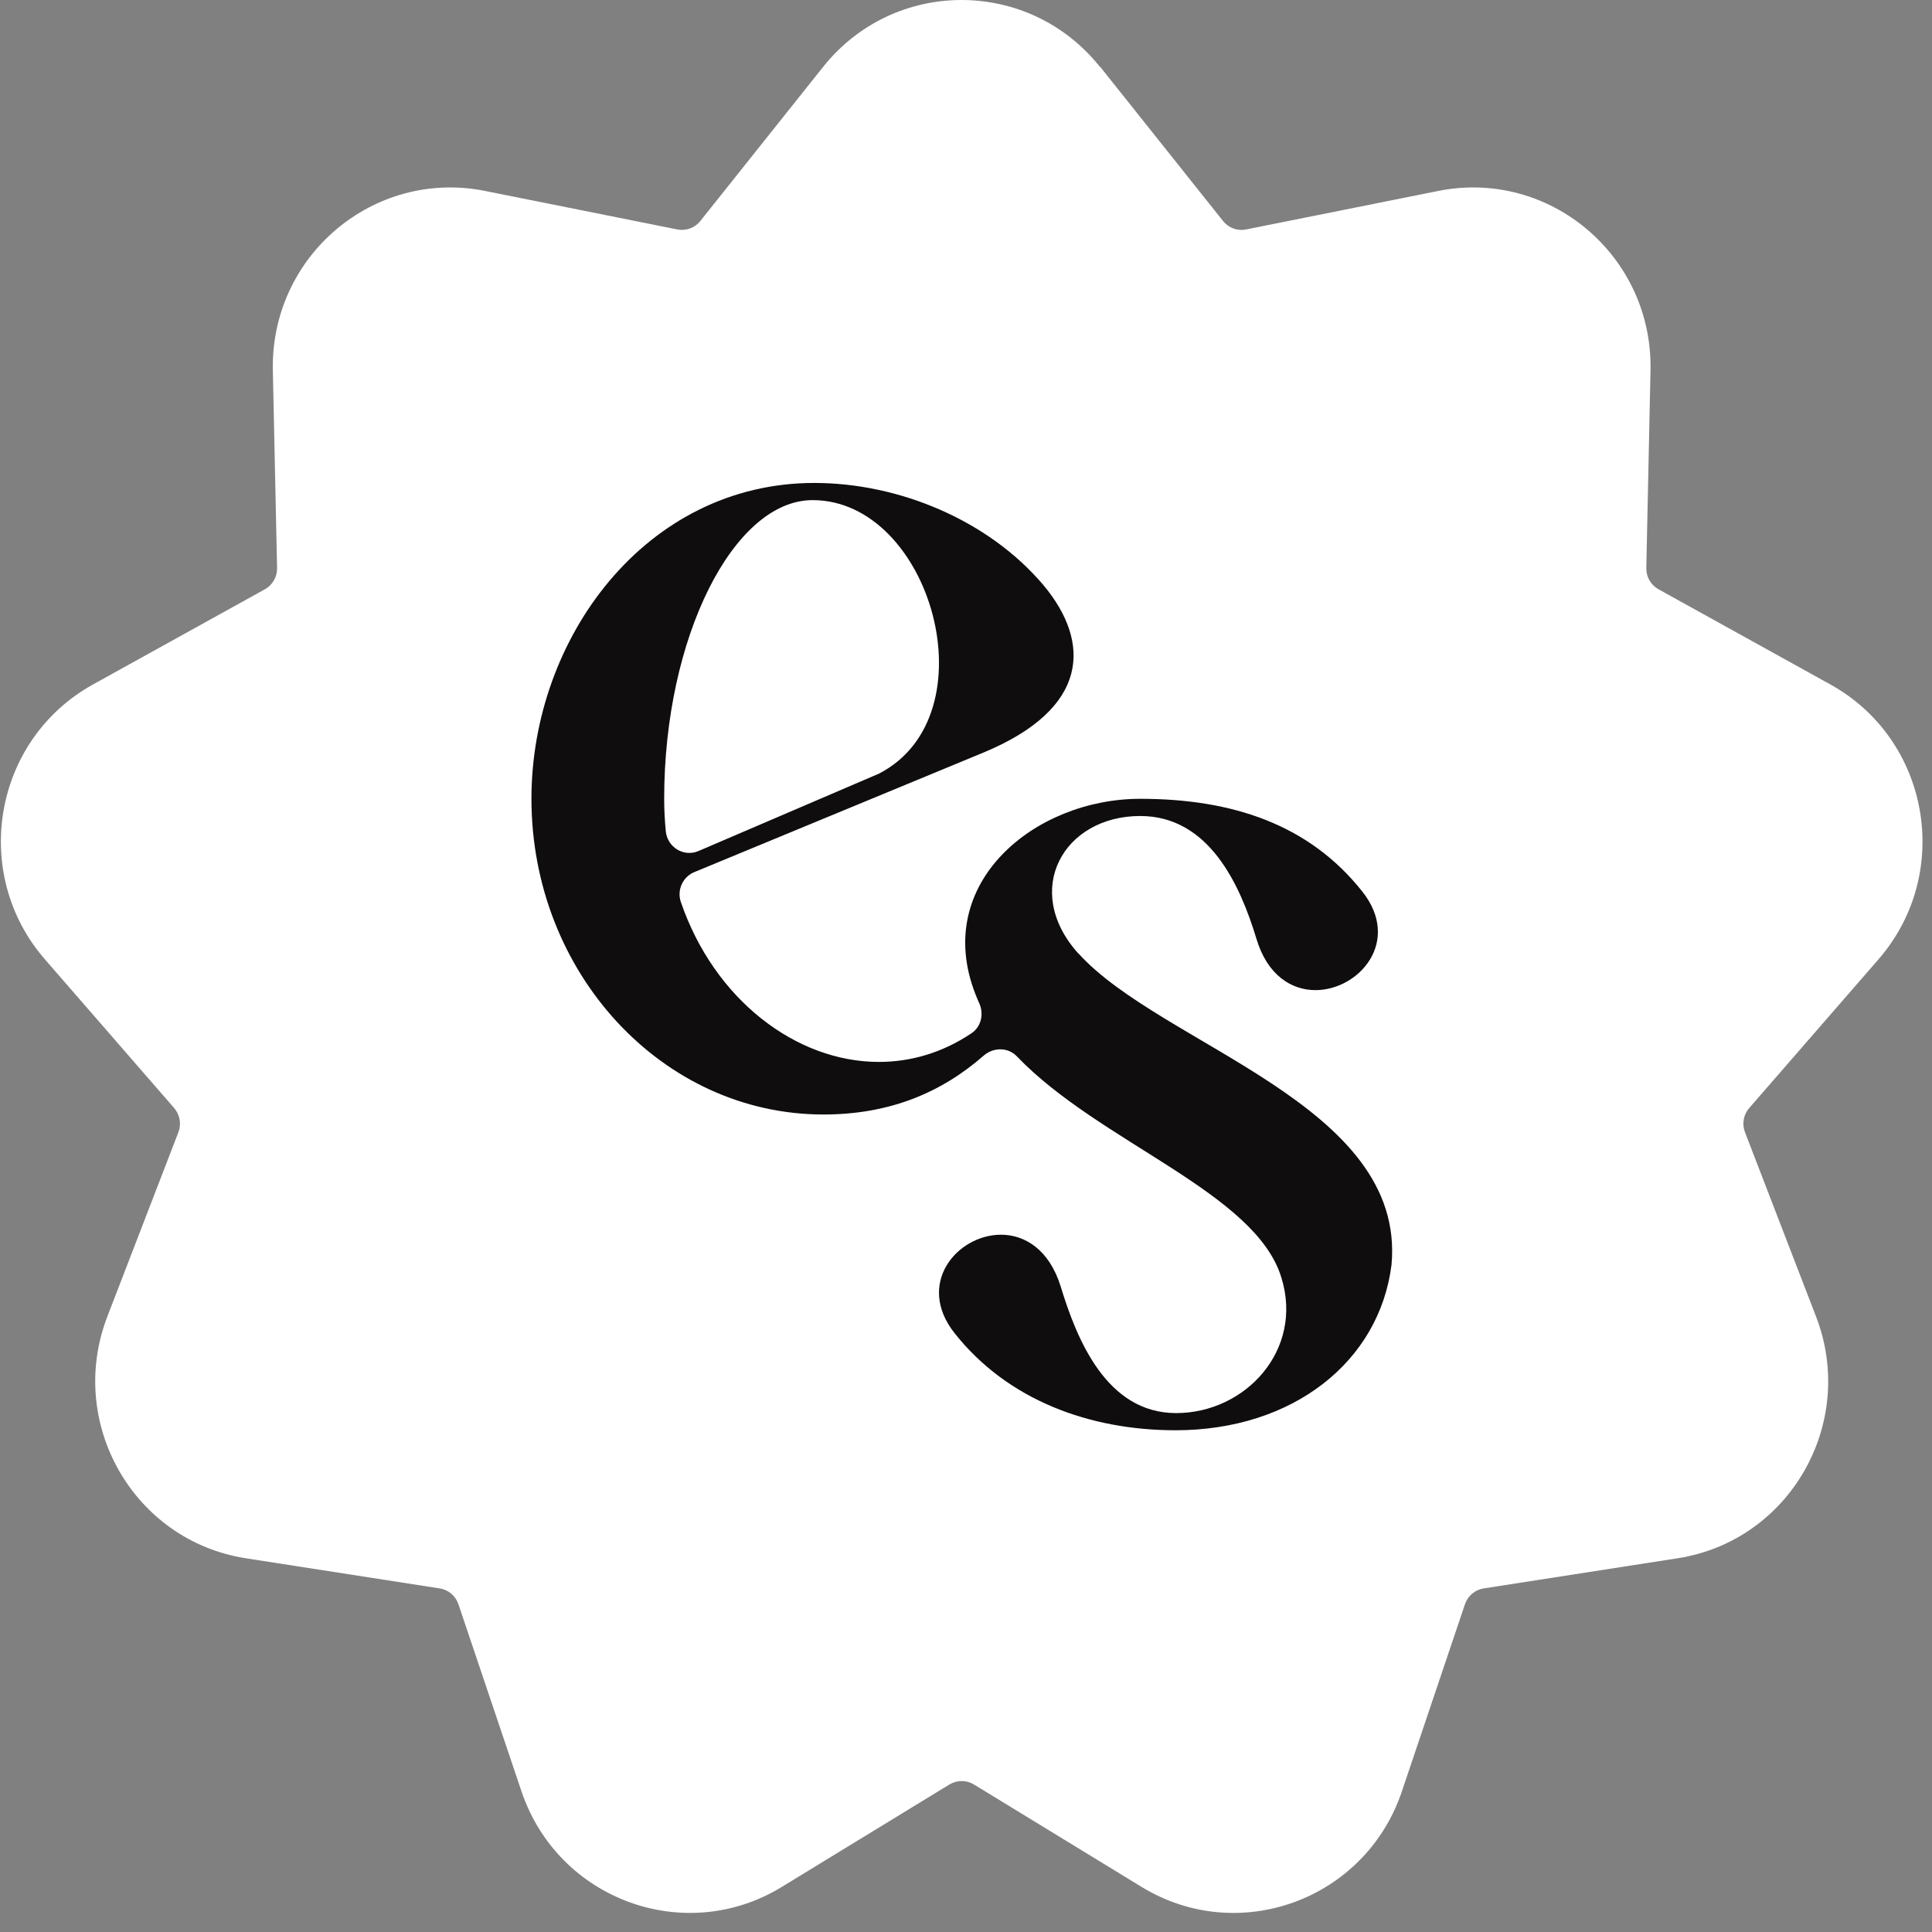
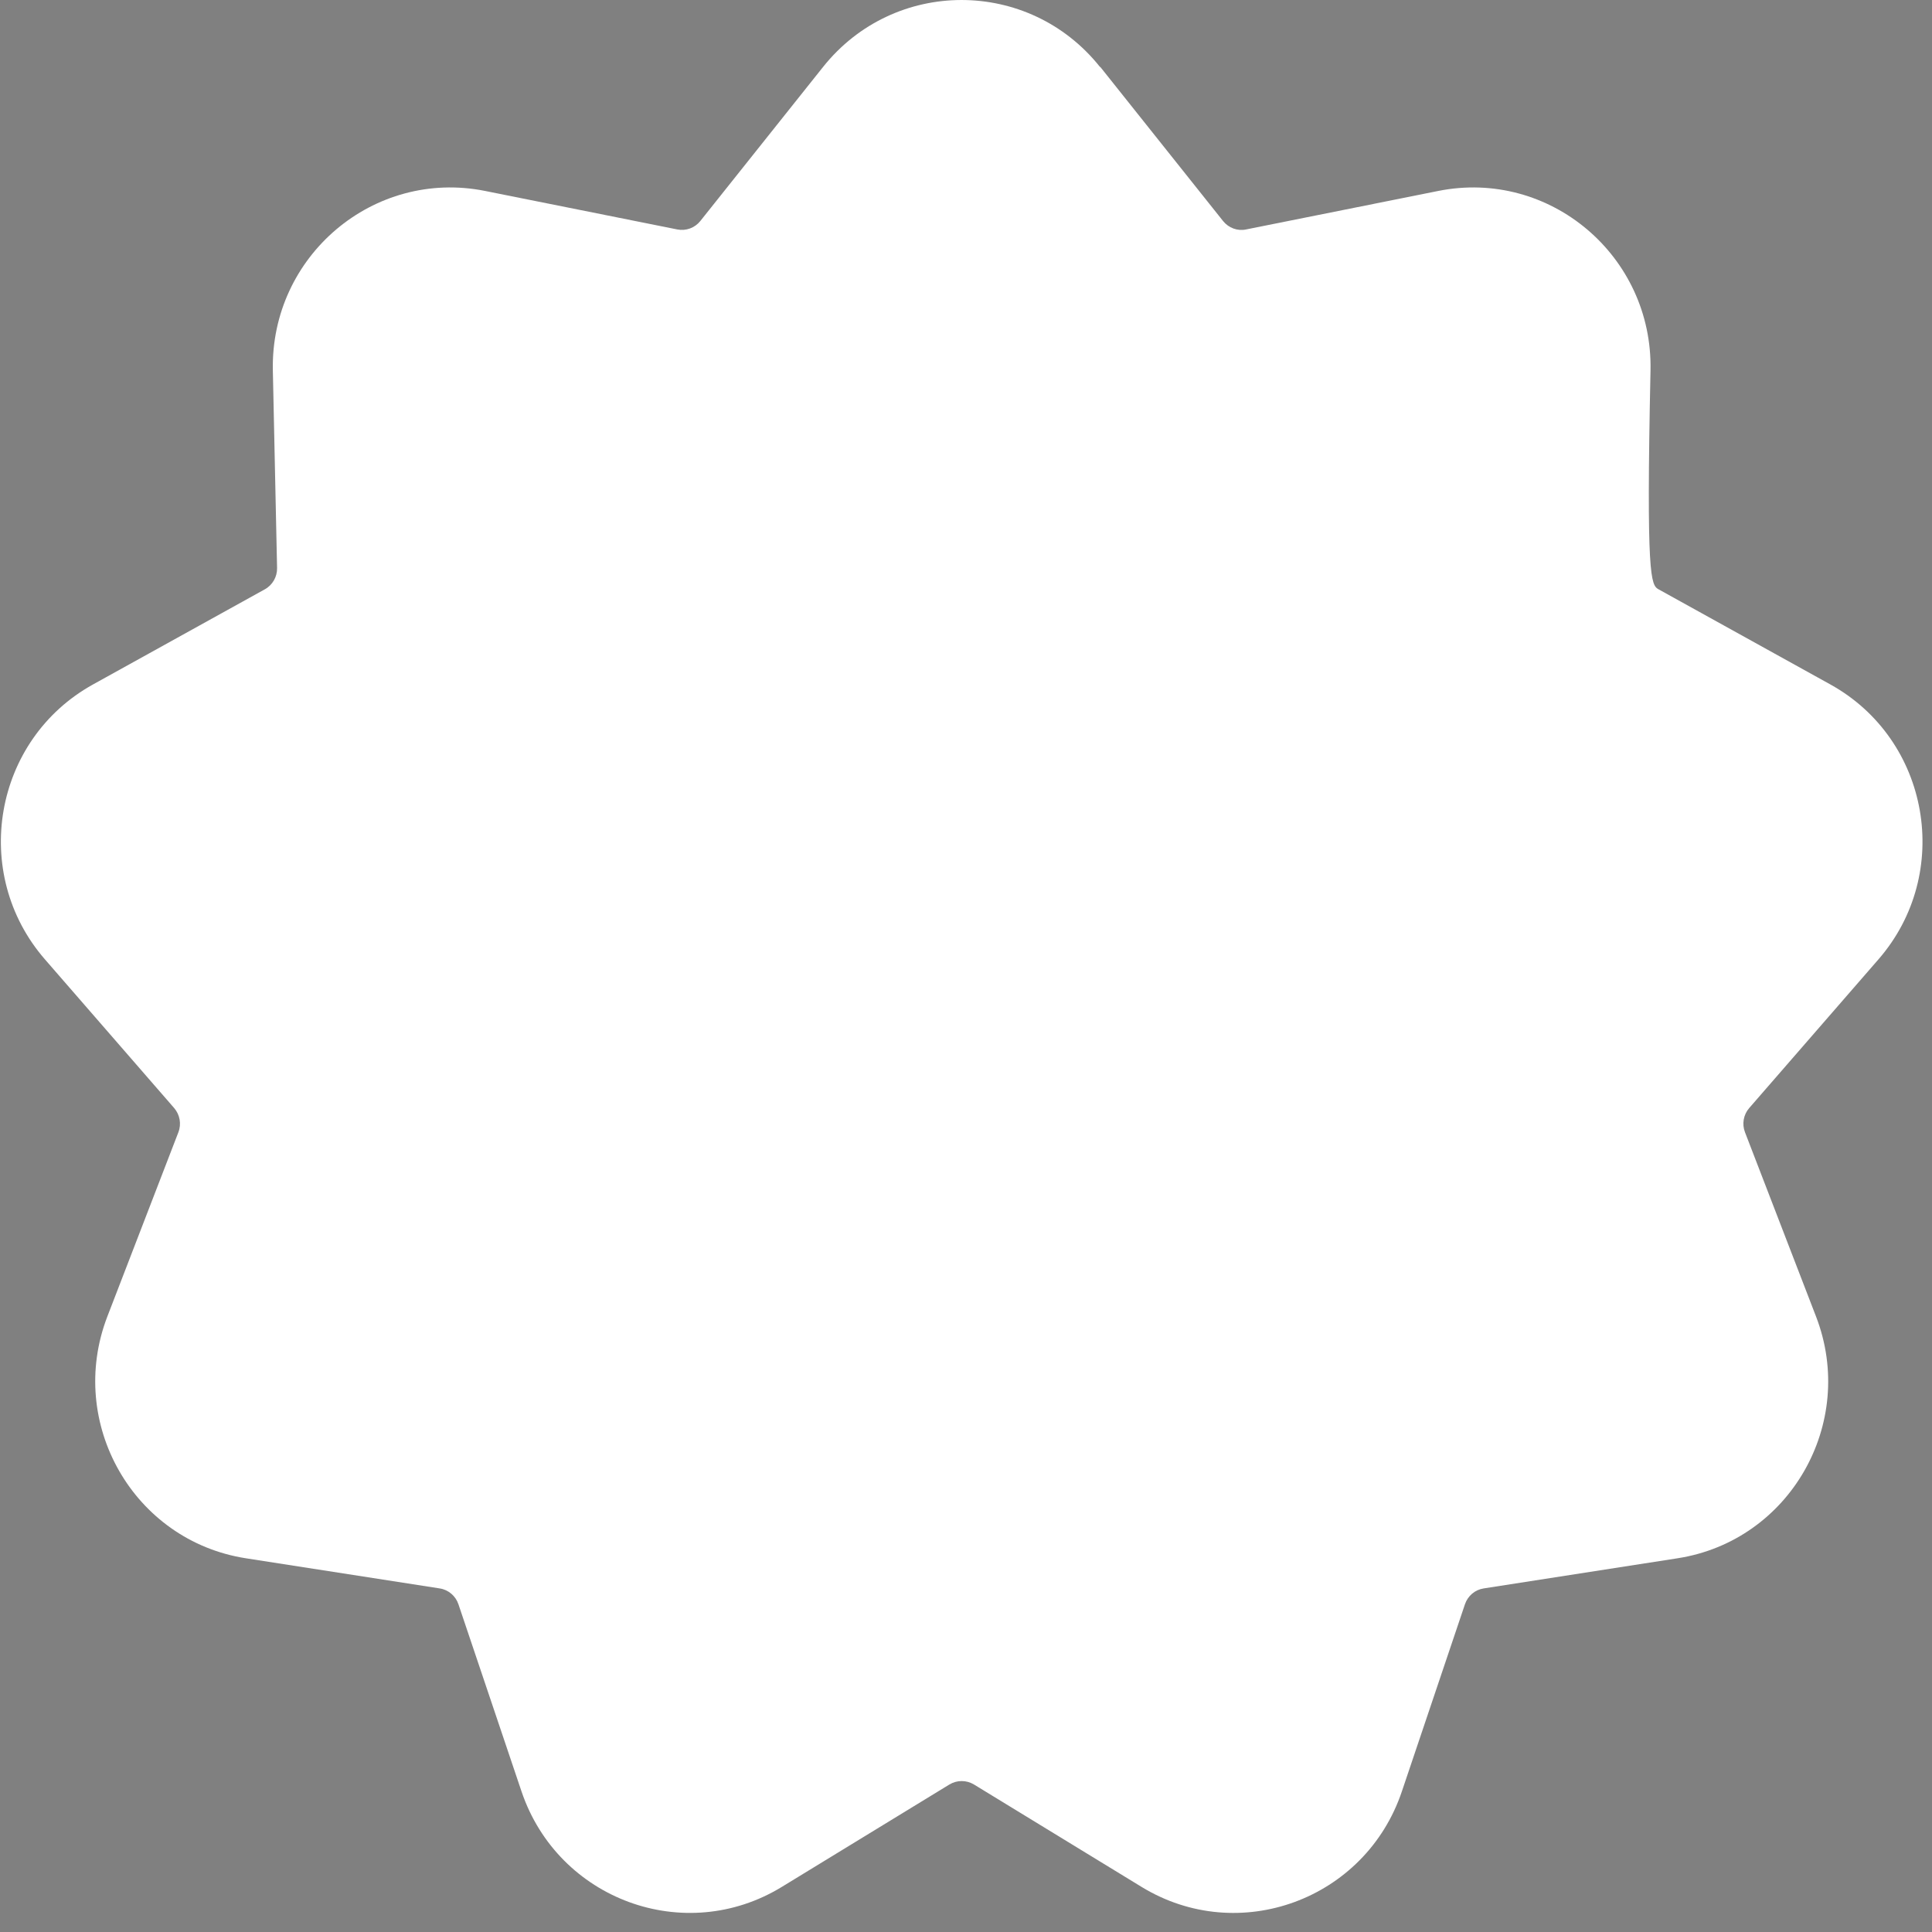
<svg xmlns="http://www.w3.org/2000/svg" width="80" height="80" viewBox="0 0 80 80" fill="none">
  <rect x="0" y="0" width="80" height="80" fill="#808080" stroke="none" />
-   <path d="M45.562 2.773L50.646 9.154C50.874 9.438 51.24 9.576 51.597 9.501L59.559 7.906C64.17 6.985 68.444 10.598 68.344 15.338L68.17 23.519C68.162 23.887 68.357 24.226 68.677 24.402L75.792 28.342C79.912 30.624 80.88 36.163 77.782 39.726L72.432 45.881C72.191 46.157 72.124 46.547 72.257 46.886L75.198 54.514C76.901 58.931 74.11 63.805 69.462 64.525L61.437 65.773C61.076 65.827 60.777 66.082 60.66 66.43L58.048 74.18C56.536 78.668 51.29 80.59 47.269 78.132L40.328 73.891C40.017 73.703 39.626 73.703 39.315 73.891L32.374 78.132C28.353 80.59 23.111 78.664 21.595 74.18L18.983 66.43C18.866 66.082 18.567 65.827 18.206 65.773L10.181 64.525C5.533 63.801 2.746 58.931 4.445 54.514L7.386 46.886C7.519 46.542 7.448 46.157 7.211 45.881L1.861 39.726C-1.237 36.163 -0.27 30.624 3.851 28.342L10.966 24.402C11.286 24.226 11.481 23.883 11.473 23.519L11.298 15.338C11.199 10.598 15.473 6.985 20.083 7.906L28.046 9.501C28.403 9.572 28.769 9.438 28.997 9.154L34.081 2.773C37.026 -0.924 42.604 -0.924 45.549 2.773H45.562Z" fill="white" />
-   <path d="M44.644 39.475C42.301 36.858 44.037 33.789 47.215 33.789C50.06 33.789 51.348 36.632 52.025 38.868C52.478 40.392 53.487 40.999 54.467 40.999C56.282 40.999 58.044 38.968 56.407 36.913C54.214 34.145 51.04 33.077 47.211 33.077C42.854 33.077 38.596 36.557 40.386 41.154C40.436 41.279 40.486 41.405 40.544 41.531C40.748 41.974 40.636 42.506 40.237 42.778C39.02 43.599 37.703 43.972 36.391 43.972C32.96 43.972 29.57 41.384 28.191 37.344C28.025 36.854 28.27 36.31 28.748 36.113L40.698 31.172C45.13 29.343 45.18 26.6 43.215 24.239C40.922 21.522 37.196 19.998 33.72 19.998C26.742 19.998 22.006 26.42 22.006 33.073C22.006 40.283 27.423 46.149 34.098 46.149C36.785 46.149 38.941 45.278 40.731 43.712C41.134 43.36 41.736 43.356 42.106 43.741C45.52 47.309 51.983 49.36 53.059 52.902C53.989 55.9 51.572 58.513 48.702 58.513C45.832 58.513 44.594 55.49 43.917 53.258C43.439 51.734 42.43 51.127 41.45 51.127C39.635 51.127 37.898 53.158 39.535 55.213C41.728 57.981 45.126 59.224 48.677 59.224C53.537 59.224 57.117 56.382 57.62 52.37C58.226 45.718 48.1 43.306 44.648 39.471L44.644 39.475ZM27.502 33.073C27.502 26.395 30.372 20.709 33.649 20.709C38.563 20.709 41.08 29.623 36.395 32.035L28.926 35.238C28.312 35.502 27.631 35.083 27.568 34.413C27.527 33.977 27.502 33.529 27.502 33.073Z" fill="#0F0D0E" />
+   <path d="M45.562 2.773L50.646 9.154C50.874 9.438 51.24 9.576 51.597 9.501L59.559 7.906C64.17 6.985 68.444 10.598 68.344 15.338C68.162 23.887 68.357 24.226 68.677 24.402L75.792 28.342C79.912 30.624 80.88 36.163 77.782 39.726L72.432 45.881C72.191 46.157 72.124 46.547 72.257 46.886L75.198 54.514C76.901 58.931 74.11 63.805 69.462 64.525L61.437 65.773C61.076 65.827 60.777 66.082 60.66 66.43L58.048 74.18C56.536 78.668 51.29 80.59 47.269 78.132L40.328 73.891C40.017 73.703 39.626 73.703 39.315 73.891L32.374 78.132C28.353 80.59 23.111 78.664 21.595 74.18L18.983 66.43C18.866 66.082 18.567 65.827 18.206 65.773L10.181 64.525C5.533 63.801 2.746 58.931 4.445 54.514L7.386 46.886C7.519 46.542 7.448 46.157 7.211 45.881L1.861 39.726C-1.237 36.163 -0.27 30.624 3.851 28.342L10.966 24.402C11.286 24.226 11.481 23.883 11.473 23.519L11.298 15.338C11.199 10.598 15.473 6.985 20.083 7.906L28.046 9.501C28.403 9.572 28.769 9.438 28.997 9.154L34.081 2.773C37.026 -0.924 42.604 -0.924 45.549 2.773H45.562Z" fill="white" />
</svg>